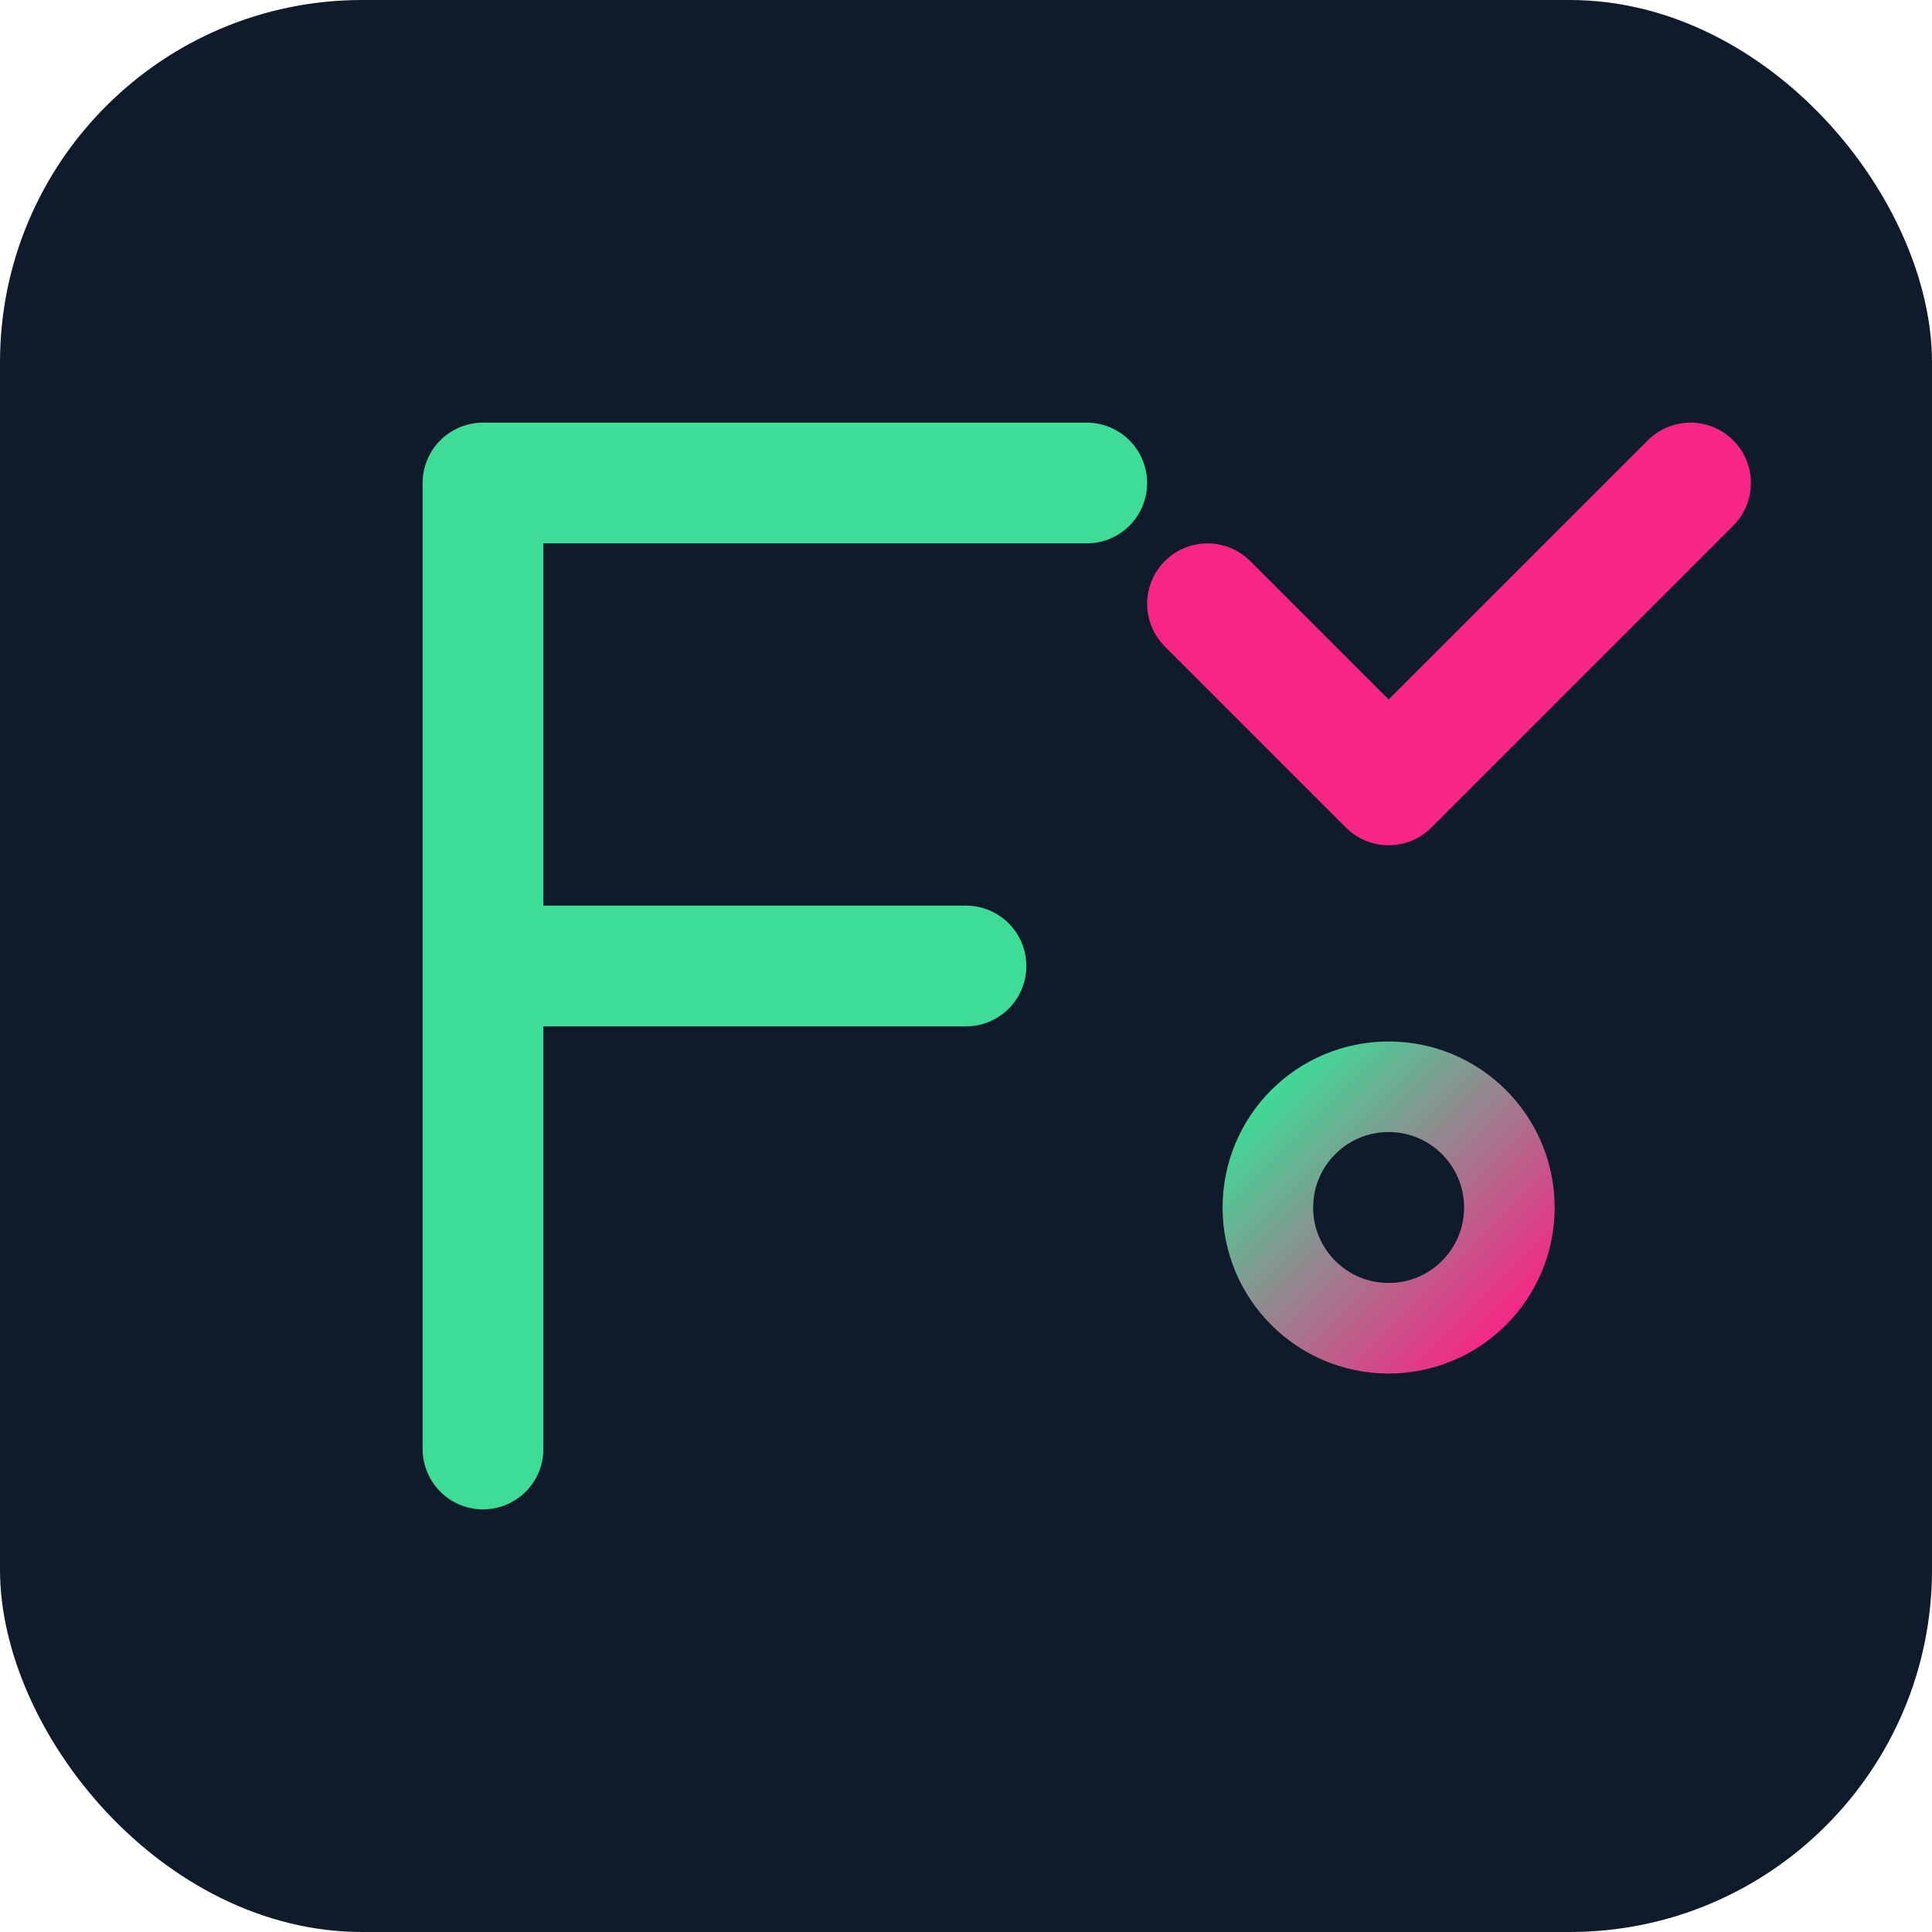
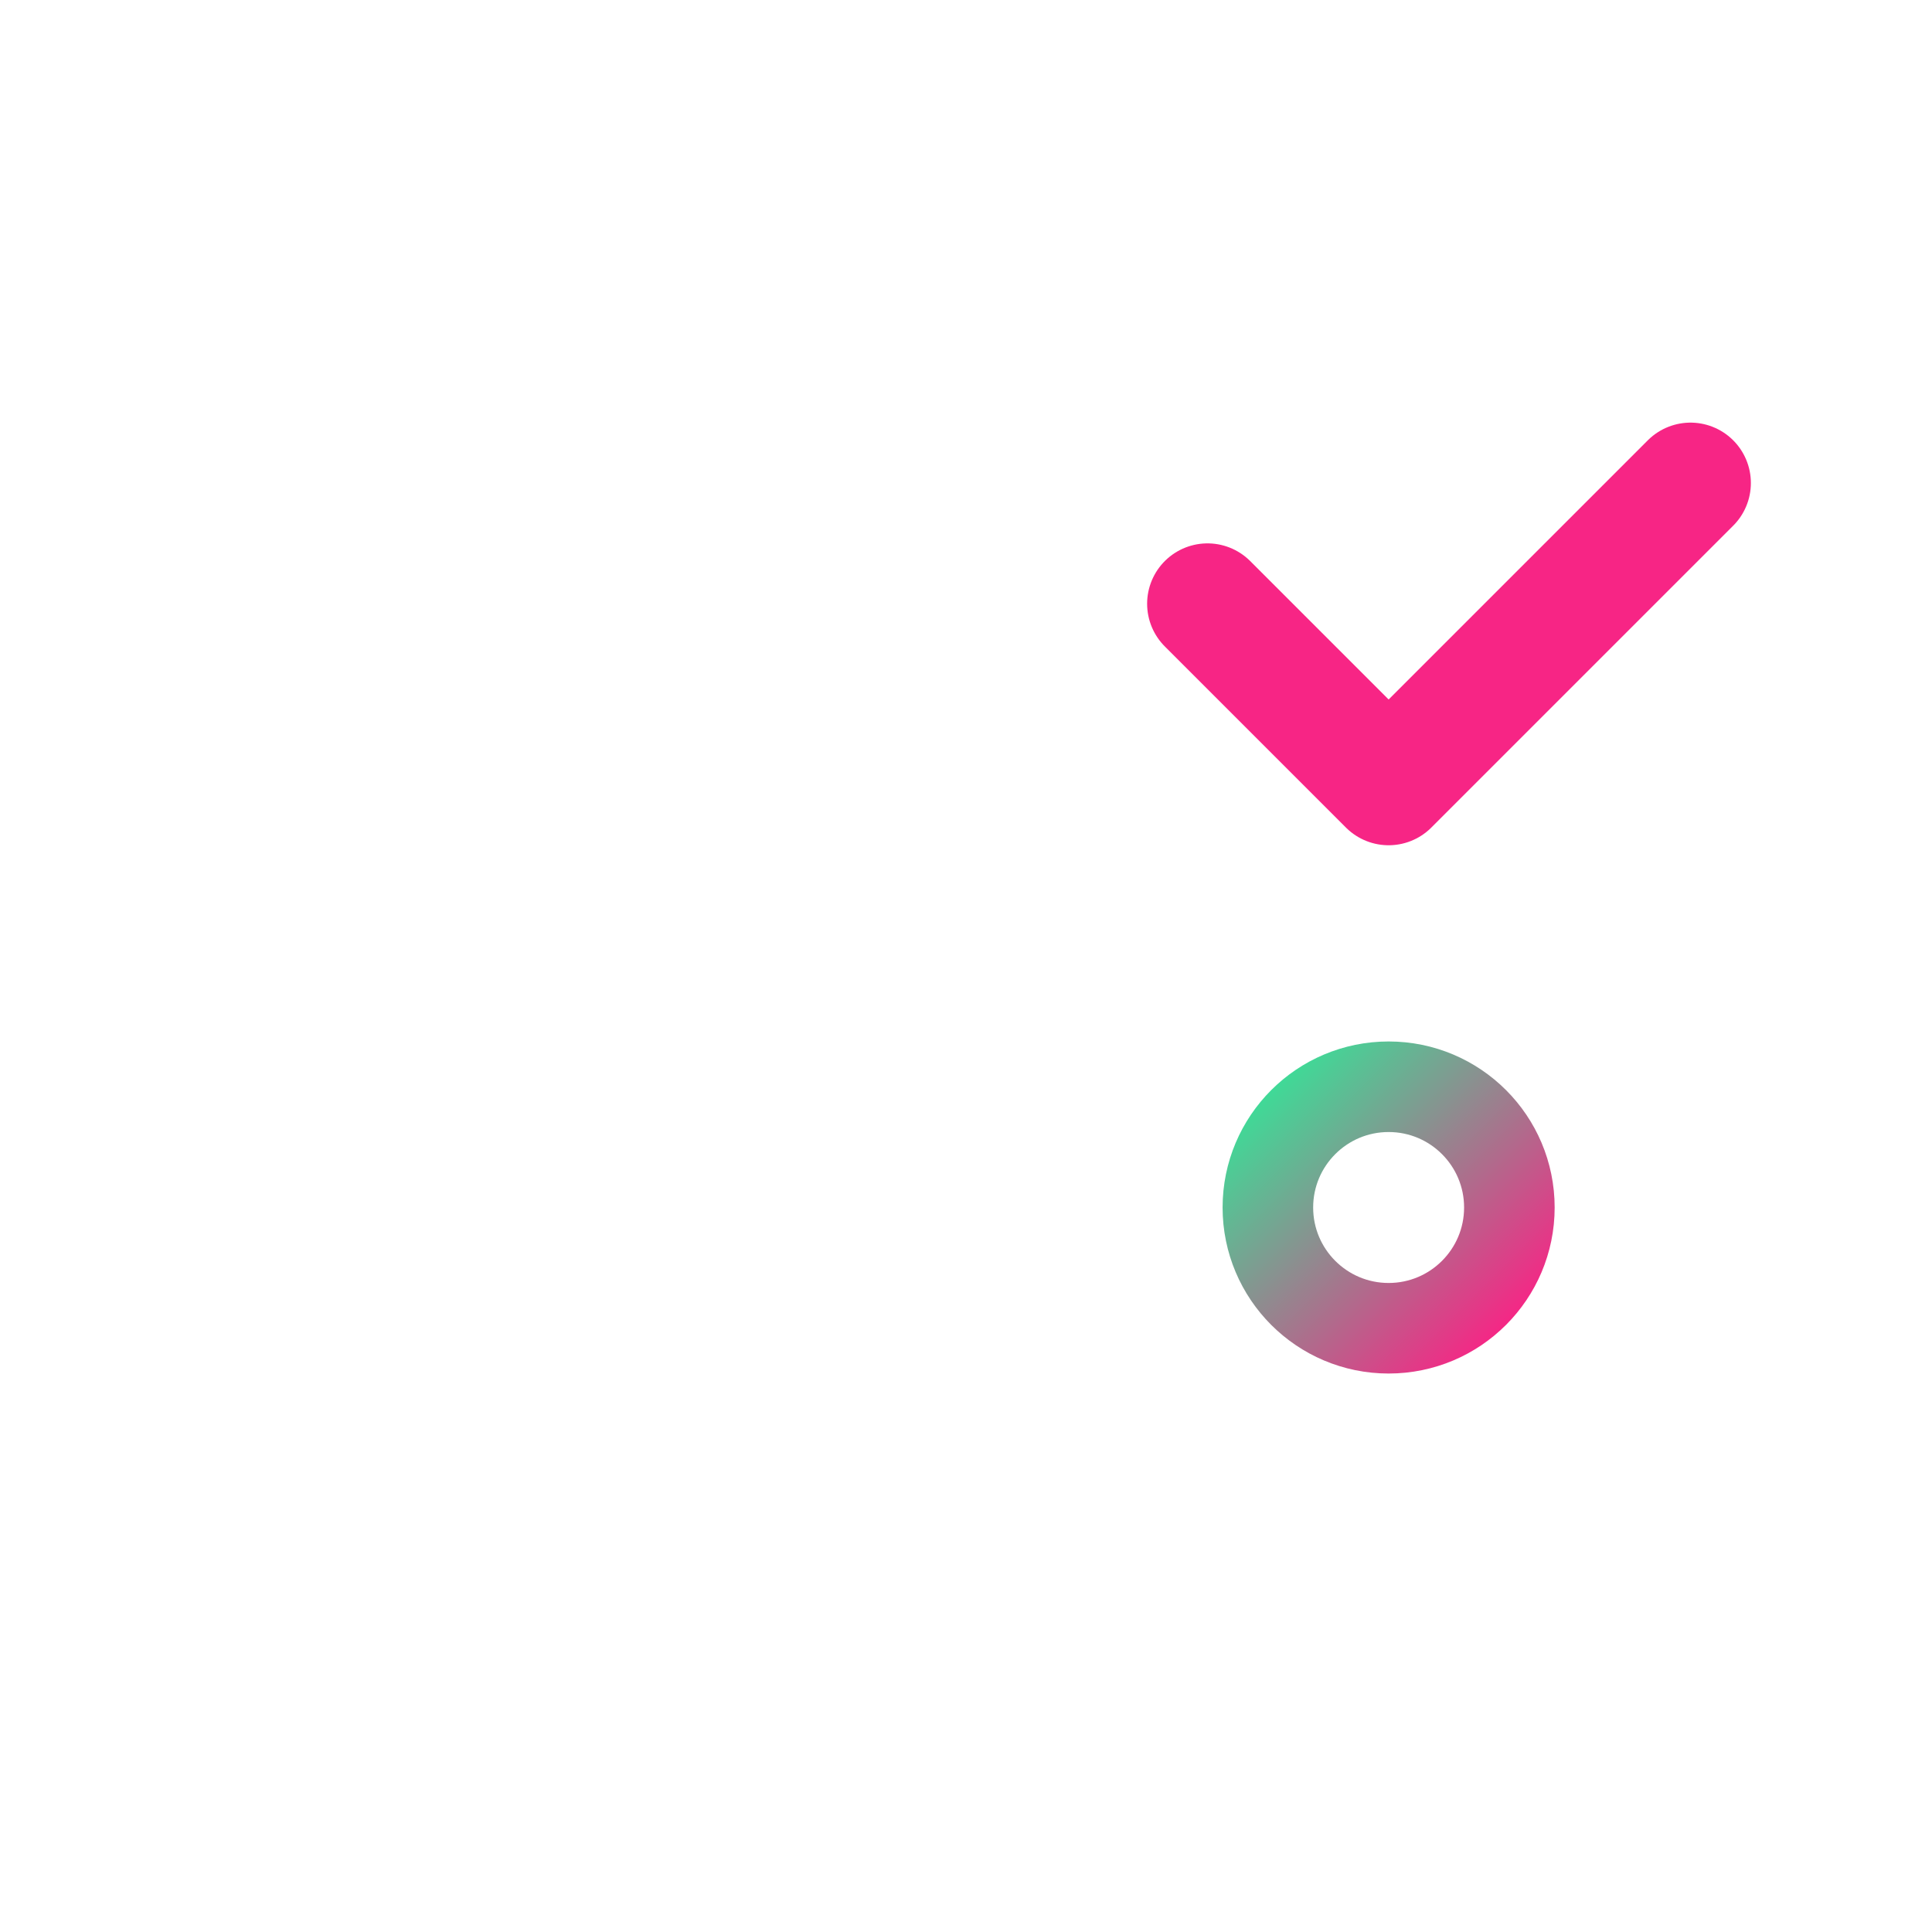
<svg xmlns="http://www.w3.org/2000/svg" width="32" height="32" viewBox="0 0 32 32">
  <defs>
    <linearGradient id="faviconGradient" x1="0%" y1="0%" x2="100%" y2="100%">
      <stop offset="0%" style="stop-color:#3DDC97;stop-opacity:1" />
      <stop offset="100%" style="stop-color:#F72585;stop-opacity:1" />
    </linearGradient>
  </defs>
-   <rect width="32" height="32" rx="6" fill="#0F1B2A" />
  <g transform="translate(6, 6)">
-     <path d="M2 2 L2 18 M2 2 L12 2 M2 10 L10 10" stroke="#3DDC97" stroke-width="2" stroke-linecap="round" fill="none" />
    <path d="M14 4 L17 7 L22 2" stroke="#F72585" stroke-width="2" stroke-linecap="round" stroke-linejoin="round" fill="none" />
    <circle cx="17" cy="14" r="2" stroke="url(#faviconGradient)" stroke-width="1.5" fill="none" />
  </g>
</svg>